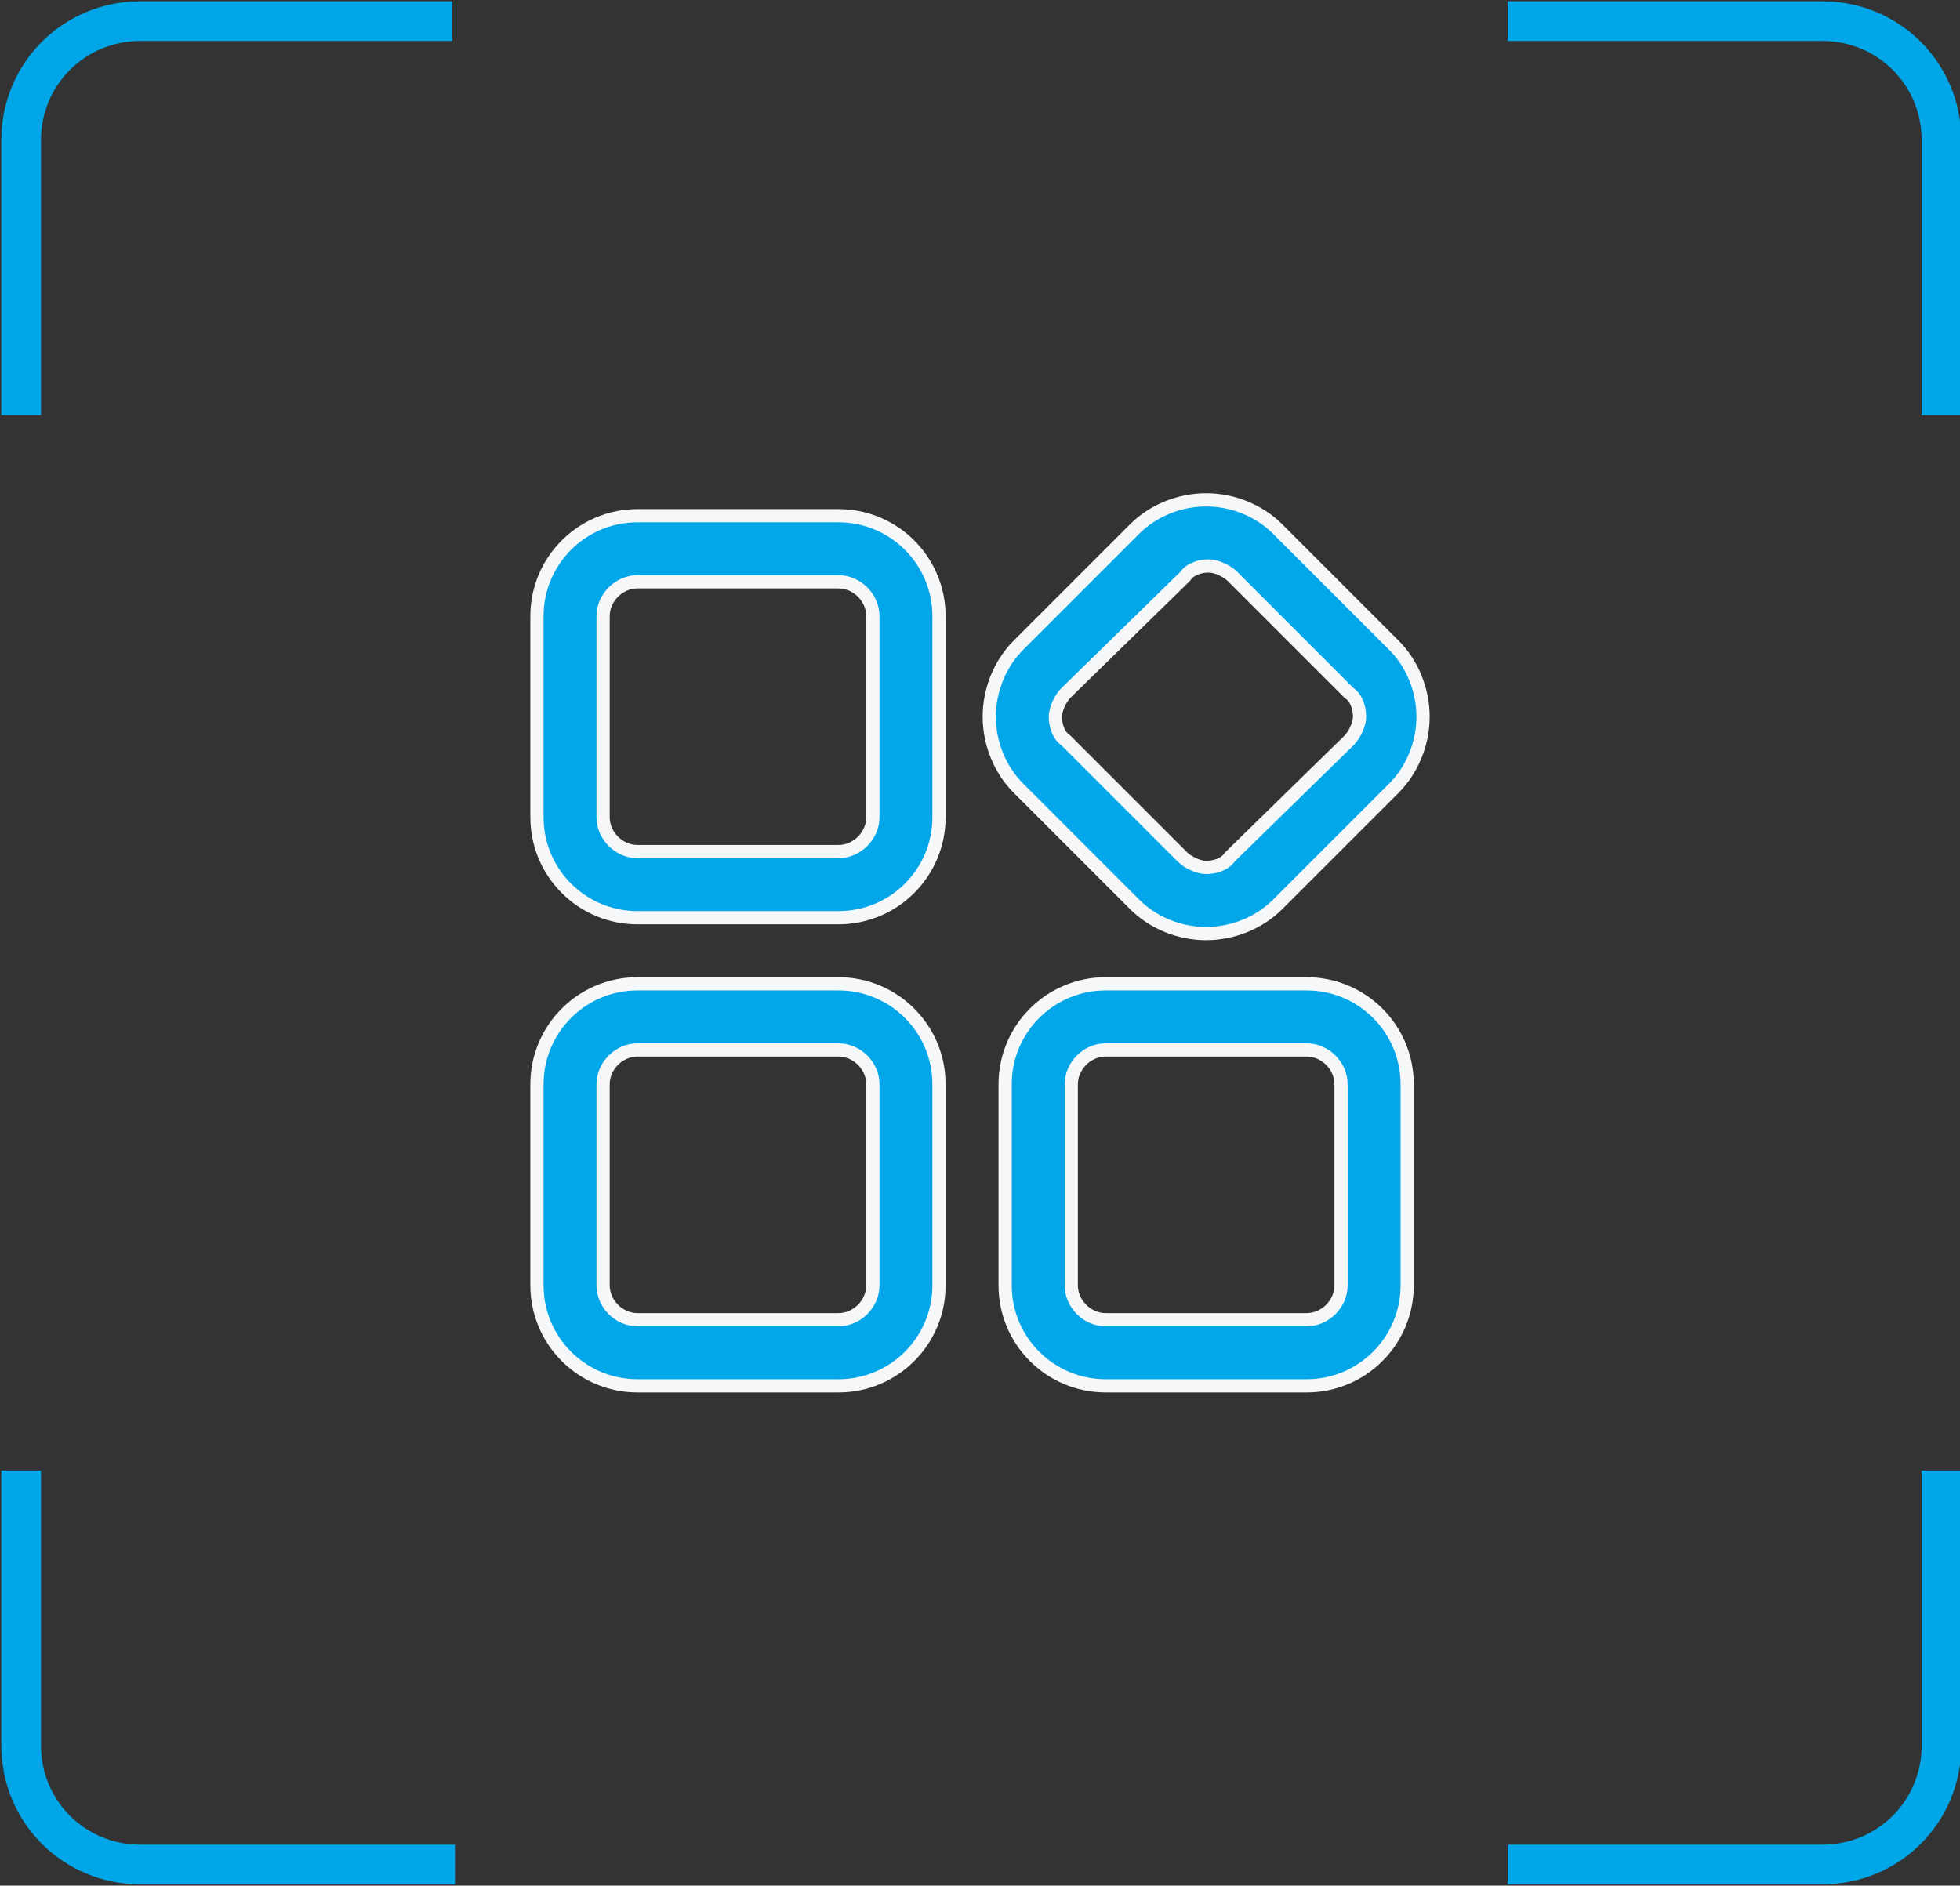
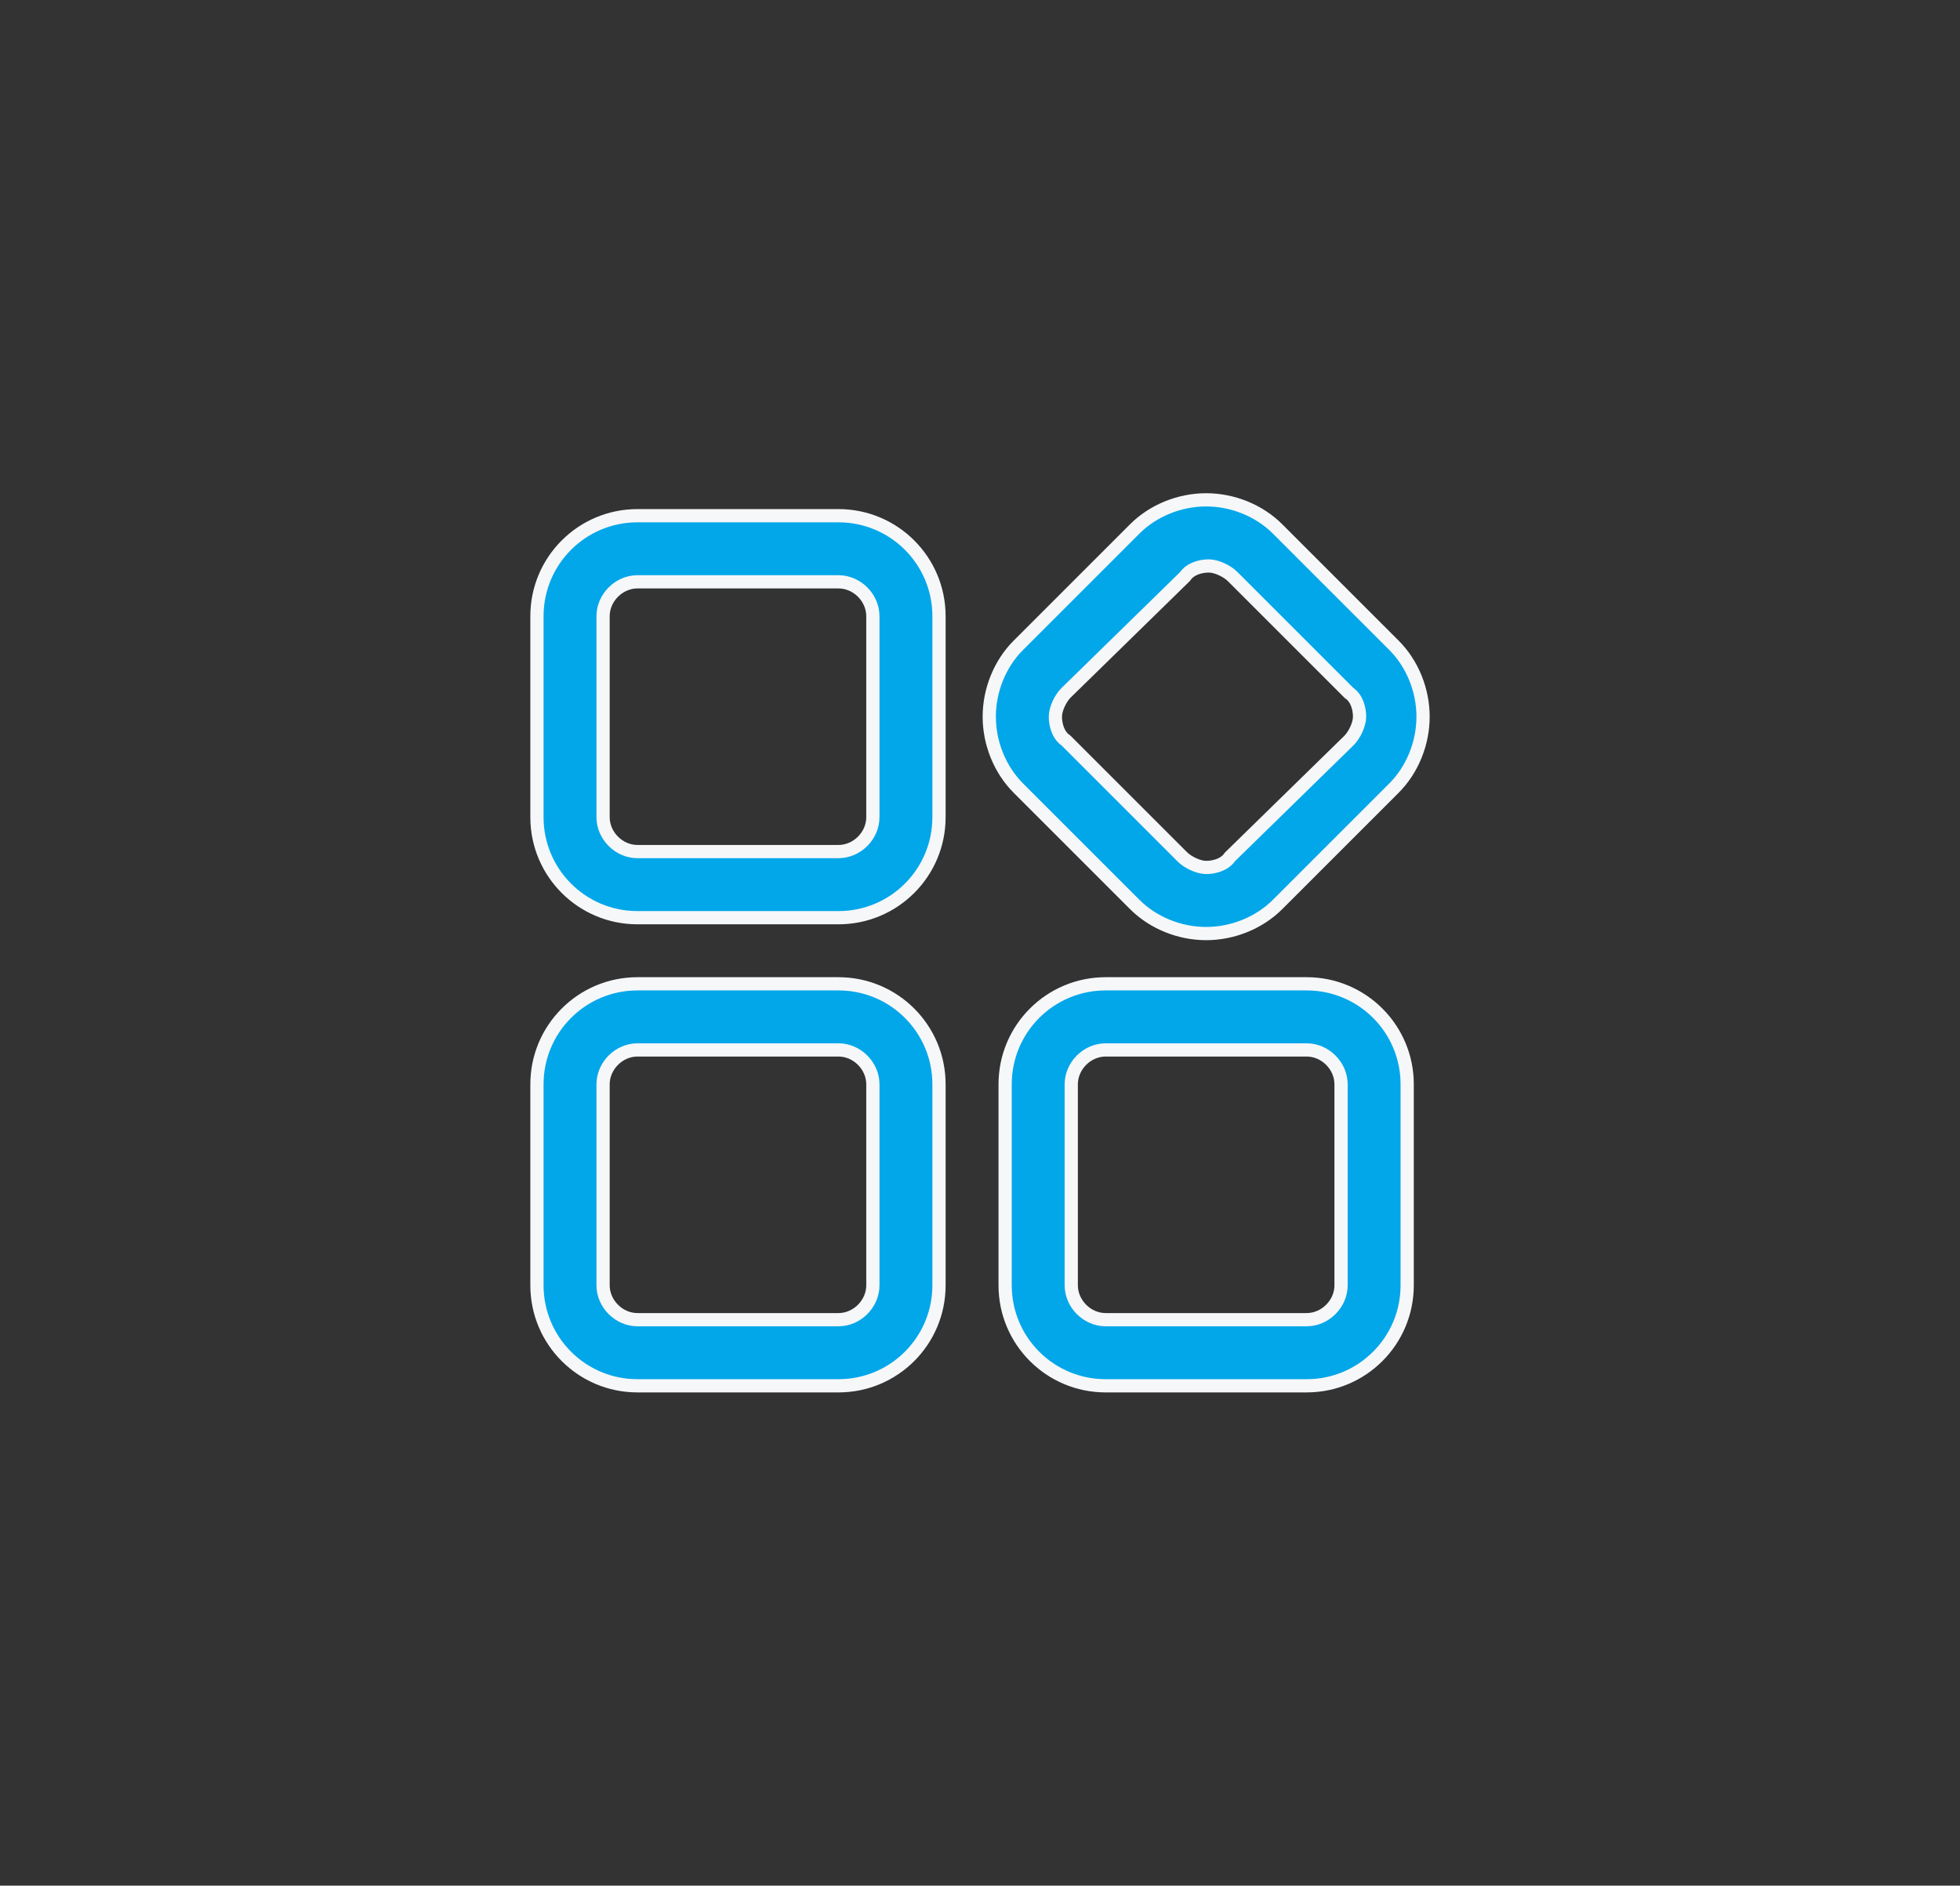
<svg xmlns="http://www.w3.org/2000/svg" version="1.1" id="图层_1" x="0px" y="0px" viewBox="0 0 74.1 71.3" style="enable-background:new 0 0 74.1 71.3;" xml:space="preserve">
  <rect x="0" y="0" width="74.1" height="71.3" fill="#333333" stroke="none" />
  <style type="text/css">
	.st0{fill:#BBC6DA;}
	.st1{fill:none;stroke:#BBC6DA;stroke-width:2.281;stroke-linecap:round;stroke-linejoin:round;stroke-miterlimit:22.926;}
	.st2{fill:none;stroke:#BBC7DA;stroke-width:1.867;stroke-linecap:round;stroke-miterlimit:10;}
	.st3{fill:none;stroke:#BBC6DA;stroke-width:1.761;stroke-miterlimit:10;}
	.st4{fill:none;stroke:#BBC6DA;stroke-width:1.761;stroke-linecap:round;stroke-miterlimit:10;}
	.st5{fill:none;stroke:#BBC6DA;stroke-width:1.768;stroke-miterlimit:22.926;}
	.st6{clip-path:url(#SVGID_2_);}
	.st7{fill:none;stroke:#BBC6DA;stroke-width:1.669;stroke-miterlimit:10;}
	.st8{fill:none;stroke:#BBC6DA;stroke-width:1.669;stroke-linecap:round;stroke-miterlimit:10;}
	.st9{fill:#B8C4D6;}
	.st10{clip-path:url(#SVGID_4_);fill:#666666;}
	.st11{fill:none;stroke:#BBC6DA;stroke-width:1.602;stroke-miterlimit:10;}
	.st12{fill:none;stroke:#BBC6DA;stroke-width:1.5;stroke-miterlimit:10;}
	.st13{fill:#C34544;}
	.st14{fill:#FFFFFF;}
	.st15{fill:#6F7C8E;}
	.st16{fill:url(#SVGID_5_);}
	.st17{fill:#DBDEE2;}
	.st18{fill:none;stroke:#231815;stroke-width:1.779;stroke-linecap:round;stroke-linejoin:round;stroke-miterlimit:22.926;}
	.st19{fill:none;stroke:#231815;stroke-width:1.779;stroke-miterlimit:22.926;}
	.st20{fill:#389ED9;}
	.st21{fill:none;}
	.st22{fill:none;stroke:#389ED9;stroke-width:1.673;stroke-linecap:round;stroke-miterlimit:10;}
	.st23{fill:none;stroke:#BBC6DA;stroke-width:2.011;stroke-linecap:round;stroke-linejoin:round;stroke-miterlimit:22.926;}
	.st24{fill:none;stroke:#BBC6DA;stroke-width:2.191;stroke-linecap:round;stroke-linejoin:round;stroke-miterlimit:22.926;}
	.st25{fill:#1D99FF;}
	.st26{fill:none;stroke:#1D99FF;stroke-width:2.281;stroke-linecap:round;stroke-linejoin:round;stroke-miterlimit:22.926;}
	.st27{fill:none;stroke:#000000;stroke-width:1.938;stroke-miterlimit:10;}
	.st28{fill:none;stroke:#000000;stroke-width:1.938;stroke-linecap:round;stroke-miterlimit:10;}
	.st29{fill:none;stroke:#BBC6DA;stroke-width:1.824;stroke-linecap:round;stroke-miterlimit:10;}
	.st30{fill:none;stroke:#BBC6DA;stroke-width:1.824;stroke-miterlimit:10;}
	.st31{fill:none;stroke:#BBC6DA;stroke-width:2;stroke-linecap:round;stroke-miterlimit:10;}
	.st32{fill:none;stroke:#BBC6DA;stroke-width:2;stroke-miterlimit:10;}
	.st33{fill:none;stroke:#BBC6DA;stroke-miterlimit:10;}
	.st34{fill:url(#Rectangle-39_1_);}
	.st35{fill:url(#Rectangle-40_4_);}
	.st36{fill:none;stroke:#B2BACF;stroke-width:0.767;}
	.st37{fill:url(#Rectangle-40_5_);}
	.st38{fill:url(#Rectangle-40_6_);}
	.st39{fill:#FFFFFF;stroke:#768197;stroke-width:1.535;}
	.st40{fill:#707E91;}
	.st41{fill:url(#Oval_16_);stroke:#707E91;stroke-width:2;}
	.st42{fill:none;stroke:#707E91;stroke-width:2;}
	.st43{fill:#FFFFFF;stroke:#707E91;stroke-width:2;}
	.st44{fill:url(#Rectangle-44_1_);}
	.st45{fill:none;stroke:#707E91;stroke-width:1.61;}
	.st46{opacity:0.1;fill:none;stroke:#707E91;stroke-width:1.61;enable-background:new    ;}
	.st47{fill:#FFFFFF;stroke:#707E91;stroke-width:1.61;}
	.st48{fill:#748199;}
	.st49{fill:url(#Rectangle-19_2_);}
	.st50{fill:#0264B1;}
	.st51{fill:none;stroke:#0264B1;stroke-width:1.5;stroke-miterlimit:10;}
	.st52{fill:url(#SVGID_6_);}
	.st53{fill:url(#SVGID_7_);}
	.st54{fill:url(#SVGID_8_);}
	.st55{fill:url(#SVGID_9_);}
	.st56{fill:#3396FD;}
	.st57{fill:#268CFD;}
	.st58{clip-path:url(#SVGID_11_);fill:#DFE2E7;}
	.st59{clip-path:url(#SVGID_11_);fill:#E0E3E8;}
	.st60{clip-path:url(#SVGID_11_);fill:#E1E4E9;}
	.st61{clip-path:url(#SVGID_11_);fill:#E2E5E9;}
	.st62{clip-path:url(#SVGID_11_);fill:#E3E6EA;}
	.st63{clip-path:url(#SVGID_11_);fill:#E4E7EB;}
	.st64{clip-path:url(#SVGID_11_);fill:#E5E8EC;}
	.st65{clip-path:url(#SVGID_11_);fill:#E6E9ED;}
	.st66{clip-path:url(#SVGID_11_);fill:#E7EAED;}
	.st67{clip-path:url(#SVGID_11_);fill:#E8EBEE;}
	.st68{clip-path:url(#SVGID_11_);fill:#EAEBEF;}
	.st69{clip-path:url(#SVGID_11_);fill:#EBECF0;}
	.st70{clip-path:url(#SVGID_11_);fill:#ECEDF0;}
	.st71{clip-path:url(#SVGID_11_);fill:#EDEEF1;}
	.st72{clip-path:url(#SVGID_11_);fill:#EEEFF2;}
	.st73{clip-path:url(#SVGID_11_);fill:#EFF0F3;}
	.st74{clip-path:url(#SVGID_11_);fill:#F0F1F4;}
	.st75{clip-path:url(#SVGID_11_);fill:#F1F2F4;}
	.st76{clip-path:url(#SVGID_11_);fill:#F2F3F5;}
	.st77{clip-path:url(#SVGID_11_);fill:#F3F4F6;}
	.st78{fill:#1296DB;}
	.st79{opacity:0.1;enable-background:new    ;}
	.st80{fill:#DEE3EA;stroke:#DEE3EA;stroke-width:0.574;stroke-miterlimit:10;}
	.st81{fill:#DEE3EA;stroke:#DEE3EA;stroke-width:0.658;stroke-miterlimit:10;}
	.st82{fill:#DEE3EA;}
	.st83{fill:none;stroke:#DEE3EA;stroke-width:1.868;stroke-miterlimit:10;}
	.st84{fill:none;stroke:#DEE3EA;stroke-width:1.868;stroke-linecap:round;stroke-miterlimit:10;}
	.st85{fill:#DEE3EA;stroke:#024CA5;stroke-width:0.623;stroke-miterlimit:10;}
	.st86{fill:#1D97FF;}
	.st87{fill:none;stroke:#1D97FF;stroke-width:1.209;stroke-miterlimit:10;}
	.st88{fill:#FFFFFF;stroke:#1D97FF;stroke-width:1.223;stroke-miterlimit:10;}
	.st89{fill:none;stroke:#1D97FF;stroke-width:1.63;stroke-miterlimit:10;}
	.st90{fill:none;stroke:#00A7E8;stroke-width:1.5;stroke-miterlimit:10;}
	.st91{fill:#02A7E9;stroke:#F6F7F9;stroke-width:0.5;stroke-miterlimit:10;}
	.st92{fill:#02A7E9;stroke:#F6F7F9;stroke-width:0.492;stroke-miterlimit:10;}
	.st93{fill:#02A7E9;stroke:#F6F7F9;stroke-width:0.495;stroke-miterlimit:10;}
	.st94{fill:#02A7E9;stroke:#F6F7F9;stroke-width:0.492;stroke-miterlimit:10;}
	.st95{fill:#02A7E9;stroke:#F6F7F9;stroke-width:0.494;stroke-miterlimit:10;}
	.st96{fill:#00A7E8;}
</style>
  <g>
    <g>
      <g>
-         <path class="st90" d="M57,70.5h11.9c2.5,0,4.5-2,4.5-4.5V55.6" />
-         <path class="st90" d="M0.8,55.6V66c0,2.5,2,4.5,4.5,4.5h11.9" />
-       </g>
+         </g>
      <g>
-         <path class="st90" d="M73.4,15.7V5.3c0-2.5-2-4.5-4.5-4.5H57" />
-         <path class="st90" d="M17.1,0.8H5.3c-2.5,0-4.5,2-4.5,4.5v10.4" />
-       </g>
+         </g>
    </g>
  </g>
  <g>
    <g>
      <path class="st91" d="M24.1,22c-0.7,0-1.3,0.6-1.3,1.3v7.6c0,0.7,0.6,1.3,1.3,1.3h7.6c0.7,0,1.3-0.6,1.3-1.3v-7.6    c0-0.7-0.6-1.3-1.3-1.3H24.1z M24.1,19.5h7.6c2.1,0,3.8,1.7,3.8,3.8v7.6c0,2.1-1.7,3.8-3.8,3.8h-7.6c-2.1,0-3.8-1.7-3.8-3.8v-7.6    C20.3,21.2,22,19.5,24.1,19.5L24.1,19.5z M24.1,39.7c-0.7,0-1.3,0.6-1.3,1.3v7.6c0,0.7,0.6,1.3,1.3,1.3h7.6c0.7,0,1.3-0.6,1.3-1.3    V41c0-0.7-0.6-1.3-1.3-1.3H24.1z M24.1,37.2h7.6c2.1,0,3.8,1.7,3.8,3.8v7.6c0,2.1-1.7,3.8-3.8,3.8h-7.6c-2.1,0-3.8-1.7-3.8-3.8V41    C20.3,38.9,22,37.2,24.1,37.2L24.1,37.2z M41.8,39.7c-0.7,0-1.3,0.6-1.3,1.3v7.6c0,0.7,0.6,1.3,1.3,1.3h7.6c0.7,0,1.3-0.6,1.3-1.3    V41c0-0.7-0.6-1.3-1.3-1.3H41.8z M41.8,37.2h7.6c2.1,0,3.8,1.7,3.8,3.8v7.6c0,2.1-1.7,3.8-3.8,3.8h-7.6c-2.1,0-3.8-1.7-3.8-3.8V41    C38,38.9,39.7,37.2,41.8,37.2L41.8,37.2z M40.3,26.2c-0.2,0.2-0.4,0.6-0.4,0.9c0,0.3,0.1,0.7,0.4,0.9l4.4,4.4    c0.2,0.2,0.6,0.4,0.9,0.4c0.3,0,0.7-0.1,0.9-0.4L51,28c0.2-0.2,0.4-0.6,0.4-0.9c0-0.3-0.1-0.7-0.4-0.9l-4.4-4.4    c-0.2-0.2-0.6-0.4-0.9-0.4c-0.3,0-0.7,0.1-0.9,0.4L40.3,26.2z M38.5,24.4l4.4-4.4c0.7-0.7,1.7-1.1,2.7-1.1c1,0,2,0.4,2.7,1.1    l4.4,4.4c0.7,0.7,1.1,1.7,1.1,2.7c0,1-0.4,2-1.1,2.7l-4.4,4.4c-0.7,0.7-1.7,1.1-2.7,1.1c-1,0-2-0.4-2.7-1.1l-4.4-4.4    c-0.7-0.7-1.1-1.7-1.1-2.7C37.4,26.1,37.8,25.1,38.5,24.4L38.5,24.4z M38.5,24.4" />
    </g>
  </g>
</svg>